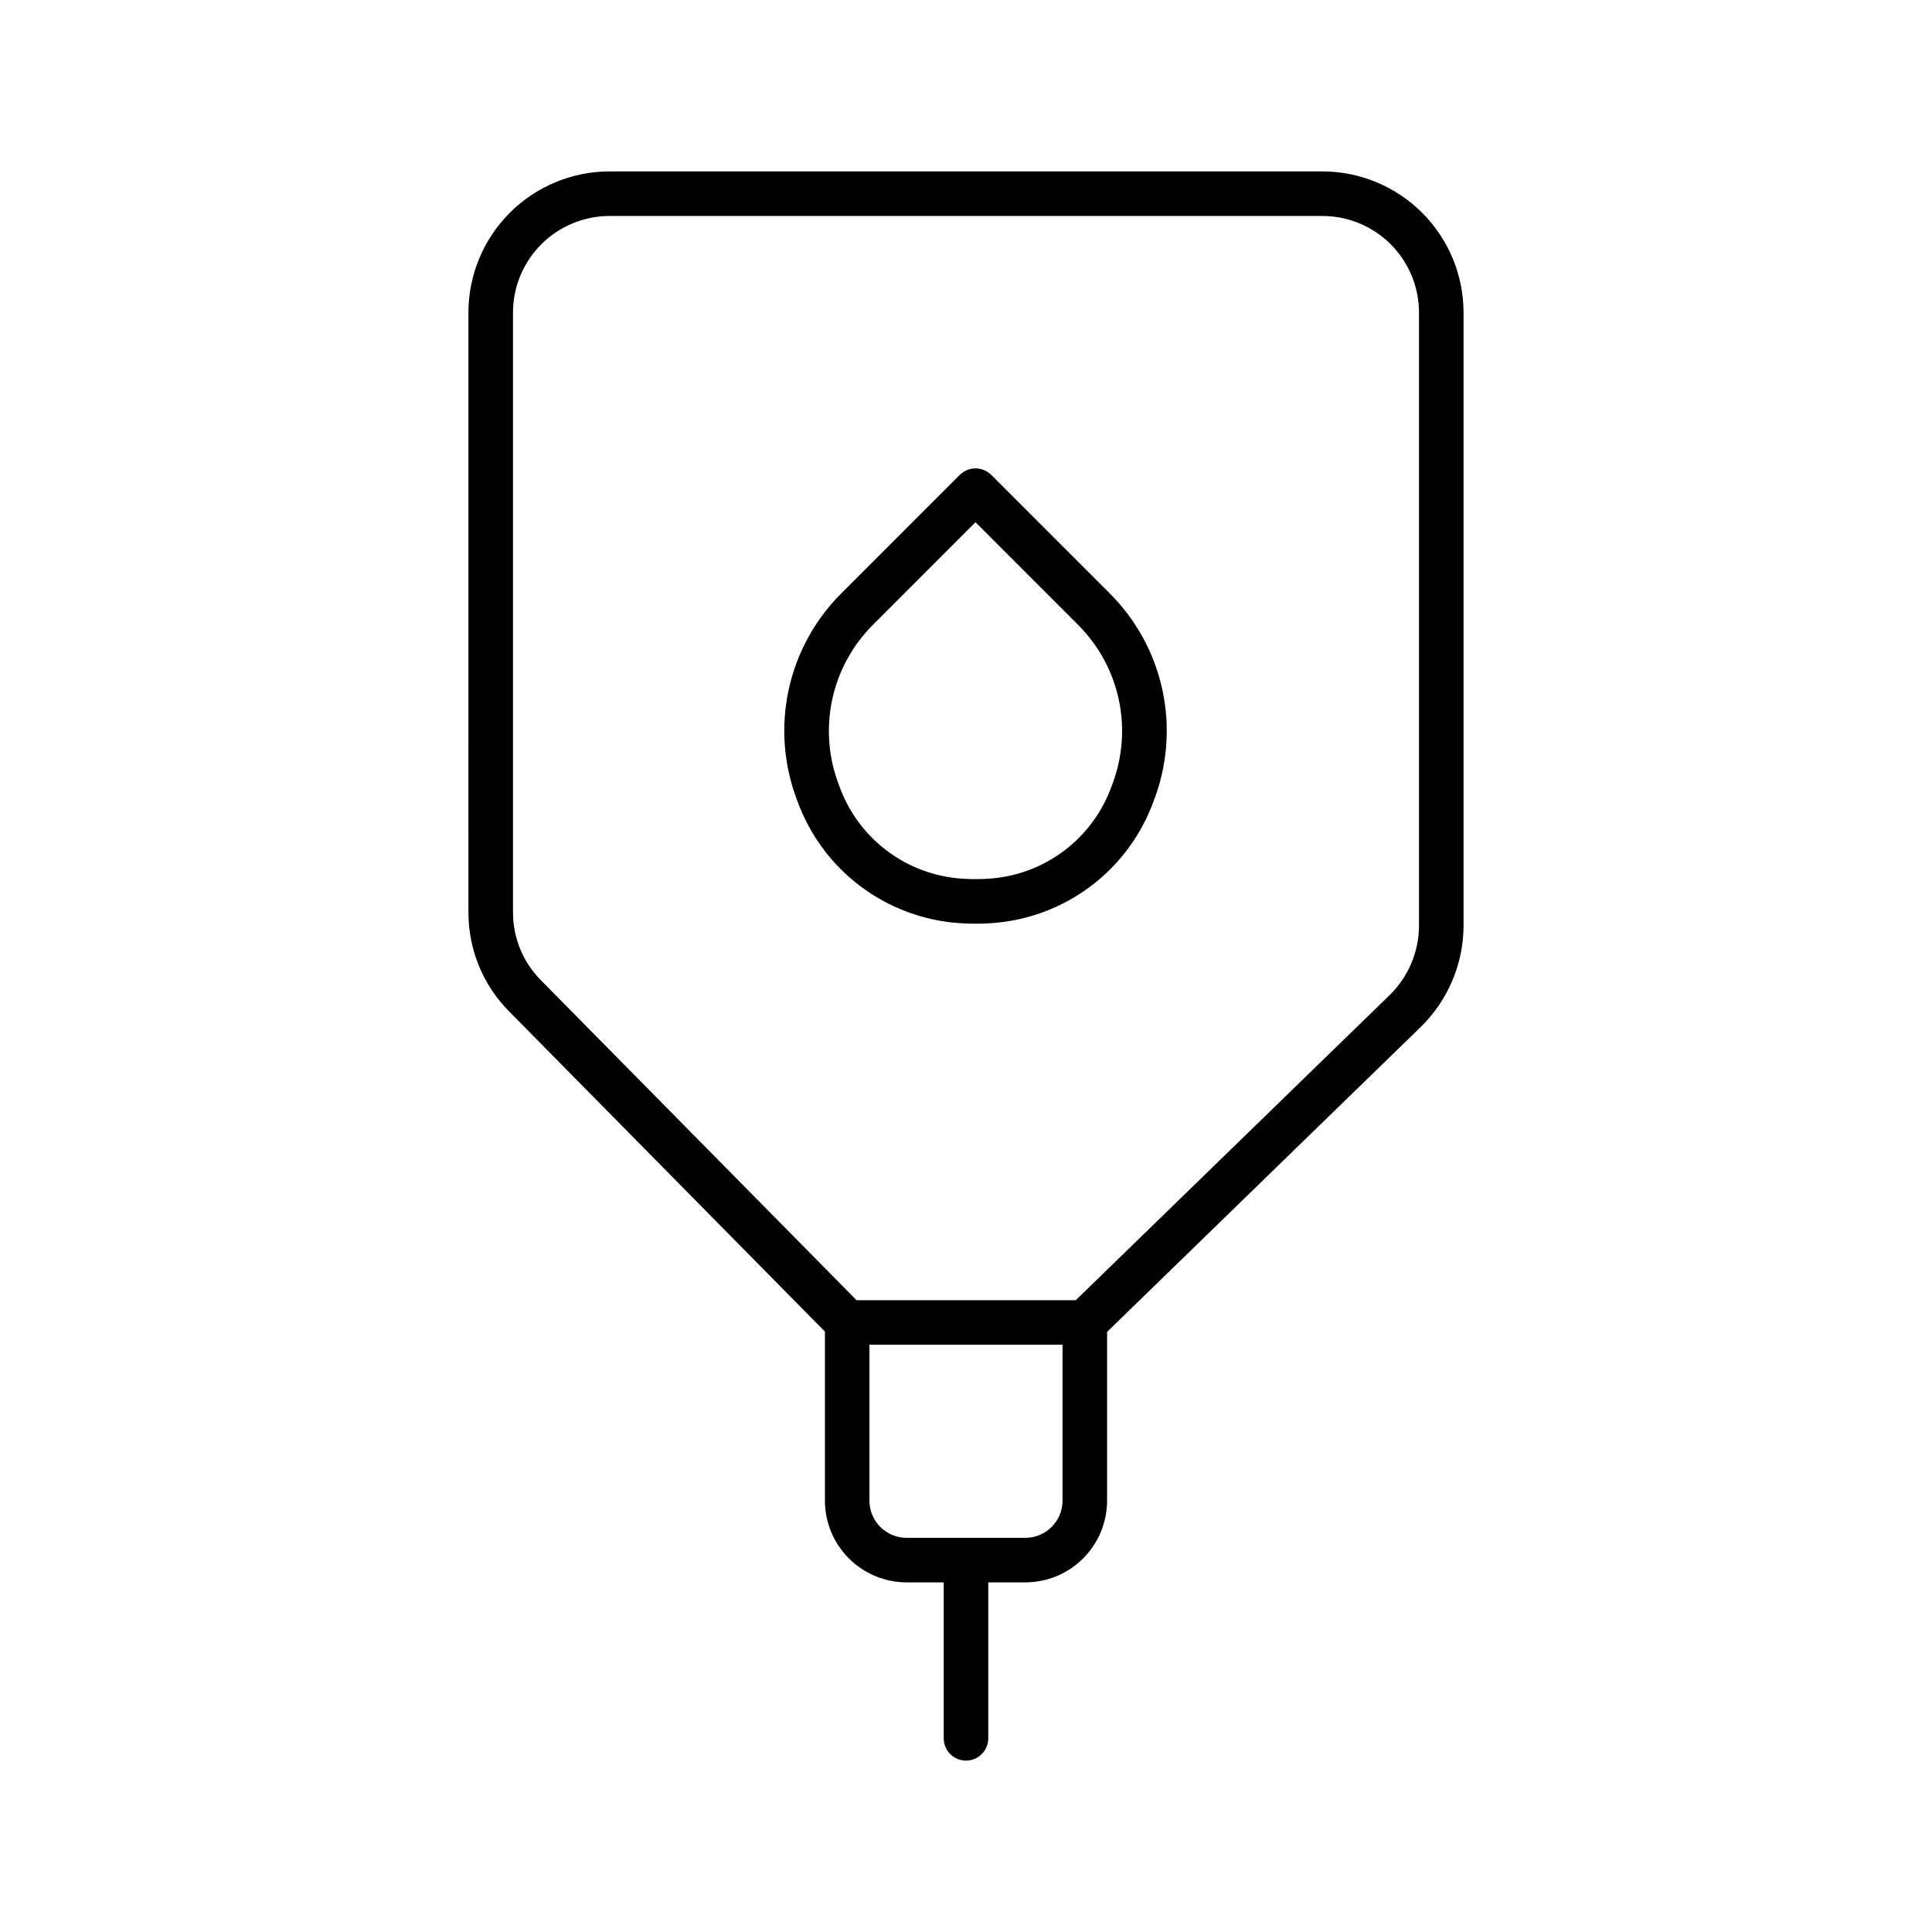
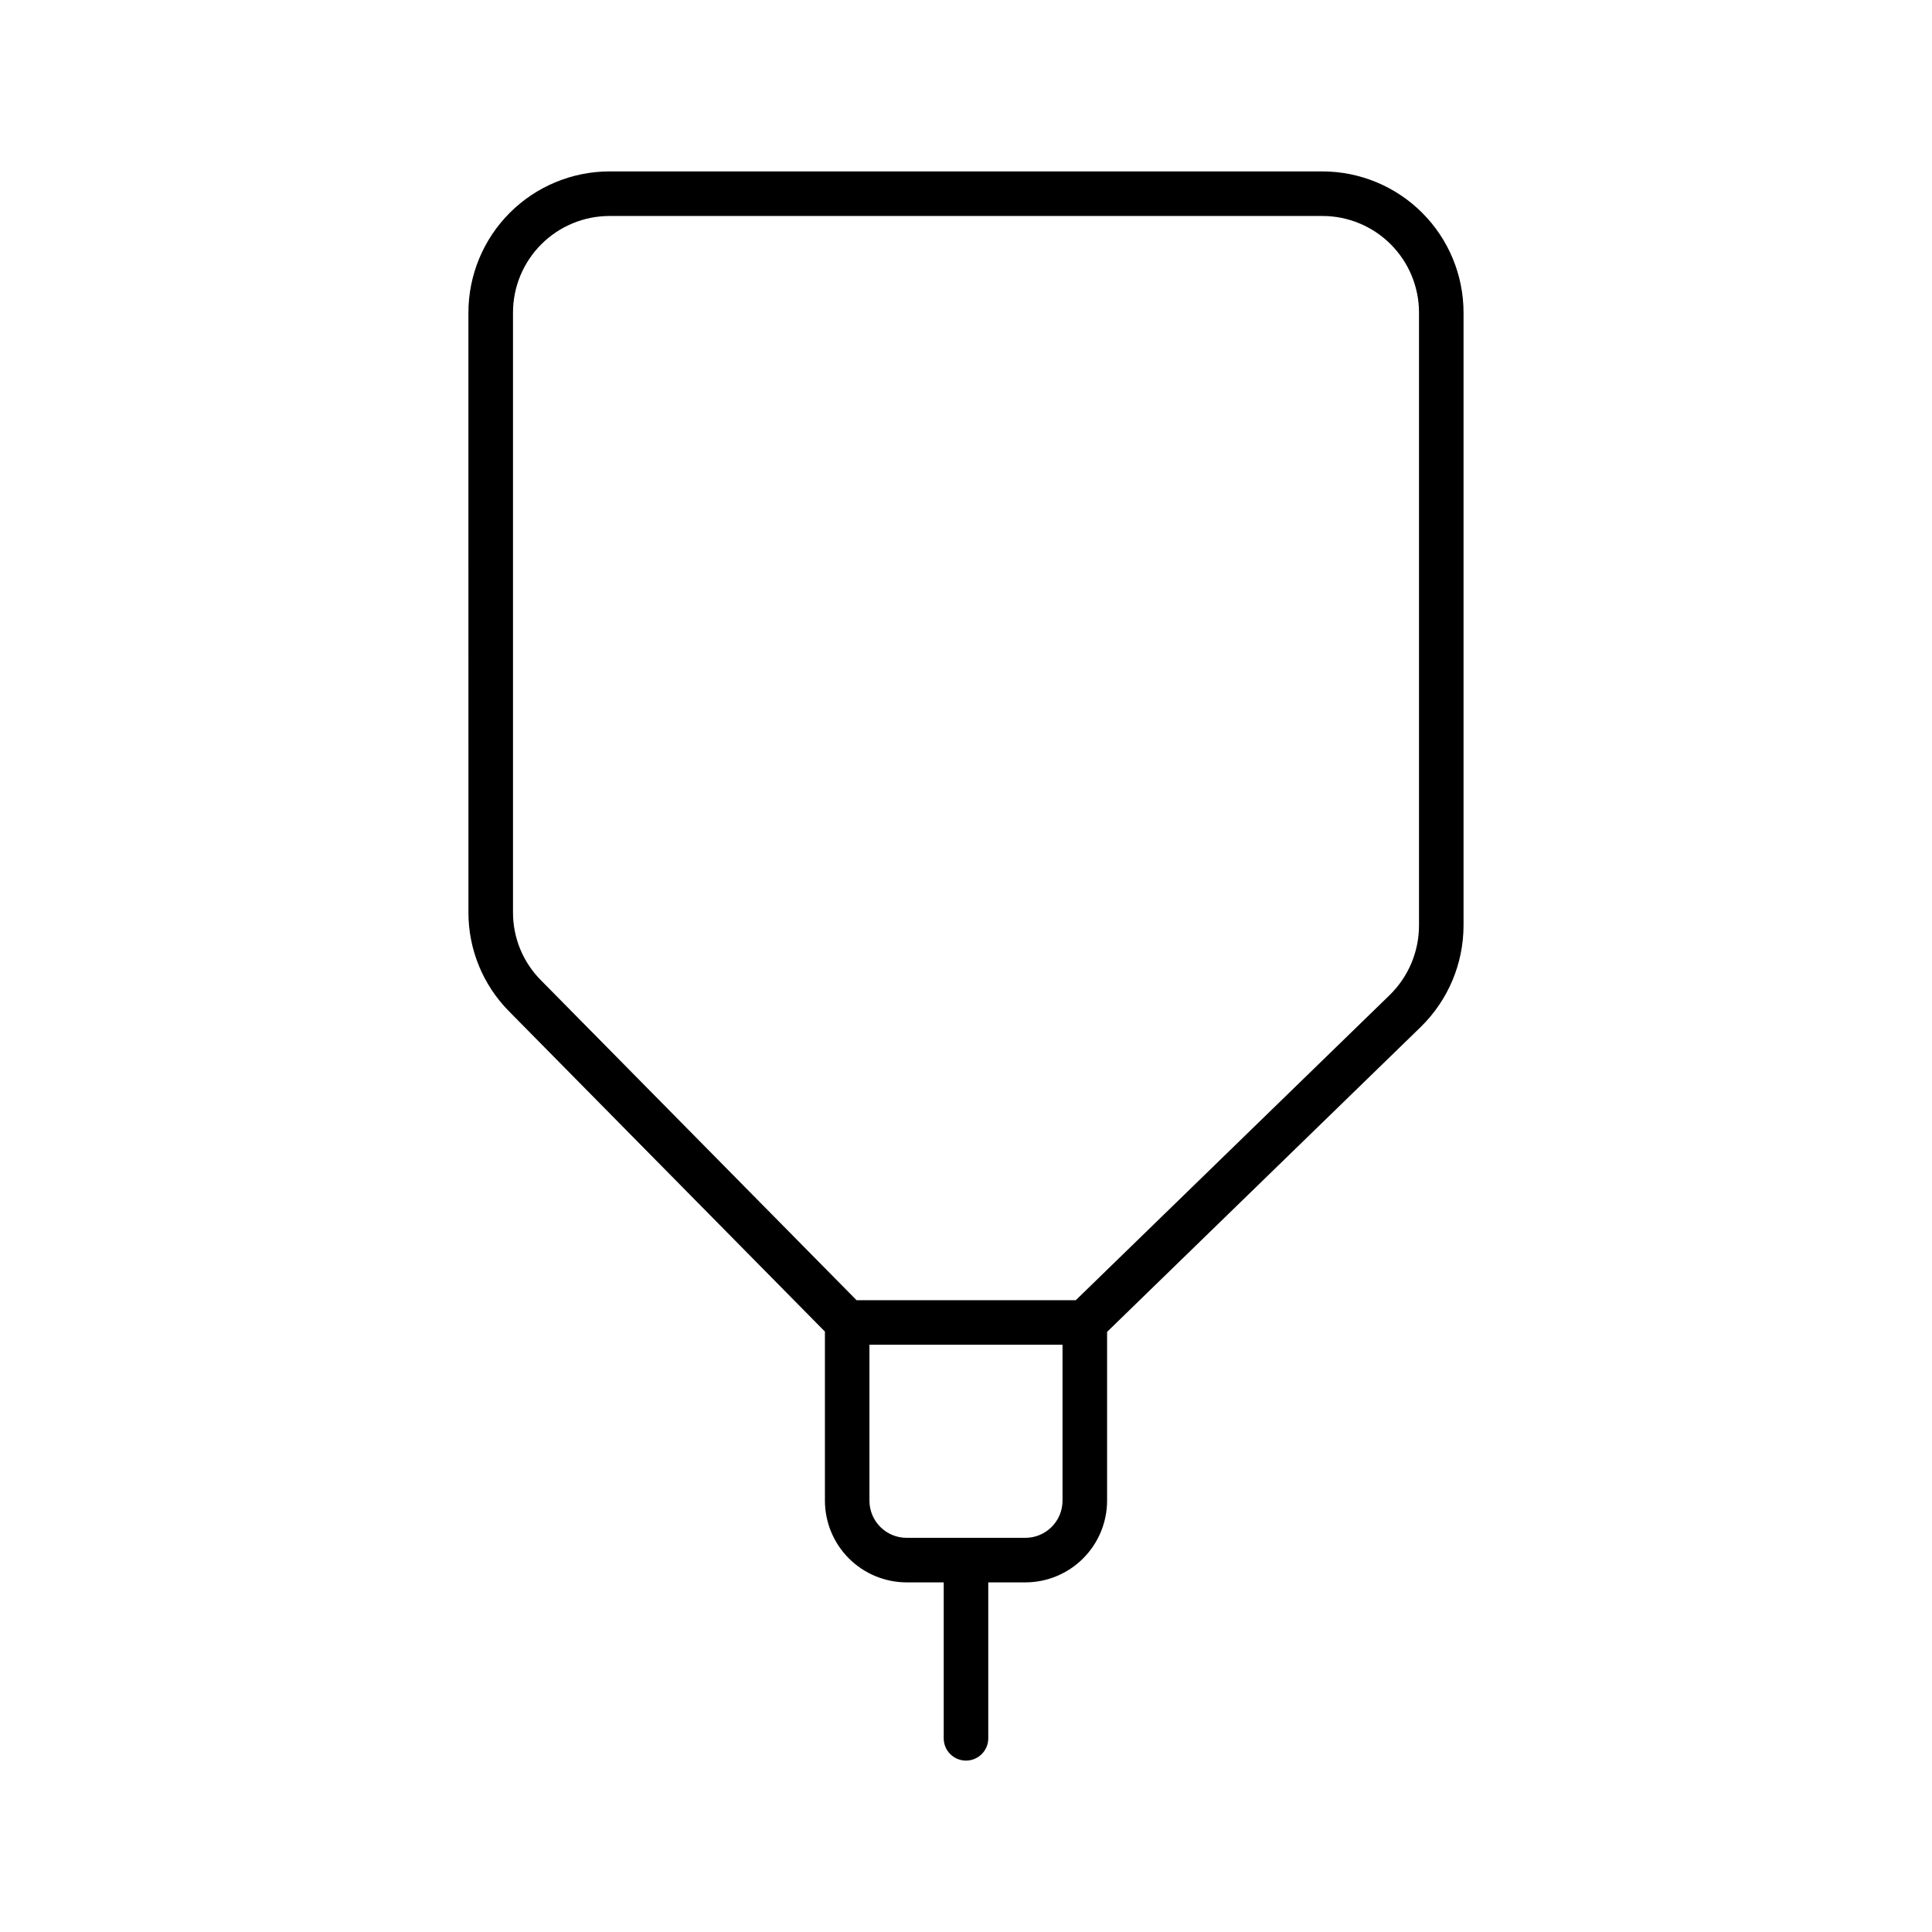
<svg xmlns="http://www.w3.org/2000/svg" fill="#000000" width="800px" height="800px" version="1.1" viewBox="144 144 512 512">
  <g>
    <path d="m268.14 385.78c-0.02 9.836 3.859 19.277 10.785 26.258l83.688 84.848v44.812c0.008 5.738 2.289 11.238 6.348 15.297 4.055 4.059 9.555 6.34 15.293 6.352h9.84v41.328c0 3.262 2.644 5.902 5.906 5.902 3.258 0 5.902-2.641 5.902-5.902v-41.328h9.84c5.738-0.008 11.242-2.293 15.297-6.352 4.059-4.059 6.344-9.559 6.352-15.297v-44.738l83.148-80.828v-0.004c7.215-7.059 11.289-16.719 11.316-26.812v-162.5c-0.012-9.91-3.953-19.418-10.965-26.426-7.012-7.012-16.516-10.953-26.43-10.965h-188.93c-9.914 0.012-19.418 3.953-26.43 10.965-7.008 7.008-10.953 16.516-10.965 26.426zm157.44 155.92c-0.004 5.434-4.406 9.836-9.84 9.84h-31.488c-5.434-0.004-9.836-4.406-9.84-9.84v-41.328h51.168zm-145.63-314.88c0.008-6.781 2.703-13.285 7.5-18.082s11.301-7.496 18.086-7.5h188.93c6.785 0.004 13.289 2.703 18.086 7.5s7.496 11.301 7.5 18.082v162.5c-0.02 6.91-2.812 13.523-7.75 18.359l-83.207 80.887h-58.094l-83.68-84.824c-4.734-4.773-7.383-11.234-7.367-17.957z" />
-     <path d="m398.35 388.65c1.383 0.105 2.769 0.137 4.168 0.137 1.398 0 2.781-0.031 4.137-0.137 9.555-0.625 18.715-4.023 26.367-9.777 7.652-5.754 13.461-13.613 16.715-22.617 3.609-9.328 4.422-19.508 2.34-29.293-2.086-9.781-6.973-18.746-14.07-25.797l-31.305-31.305c-2.312-2.305-6.055-2.305-8.367 0l-31.301 31.305c-7.094 7.047-11.984 16.008-14.066 25.789s-1.273 19.957 2.336 29.285c3.25 9 9.051 16.859 16.699 22.613 7.644 5.758 16.801 9.16 26.348 9.797zm-22.953-79.121 27.117-27.141 27.121 27.137c5.484 5.449 9.262 12.379 10.867 19.938 1.605 7.562 0.969 15.43-1.824 22.637-2.426 6.906-6.836 12.945-12.684 17.355-5.844 4.406-12.863 6.988-20.172 7.418-2.207 0.137-4.422 0.137-6.629 0-7.305-0.434-14.316-3.016-20.16-7.422s-10.254-10.441-12.68-17.348c-2.797-7.207-3.43-15.074-1.824-22.633 1.605-7.562 5.383-14.492 10.867-19.941z" />
  </g>
</svg>